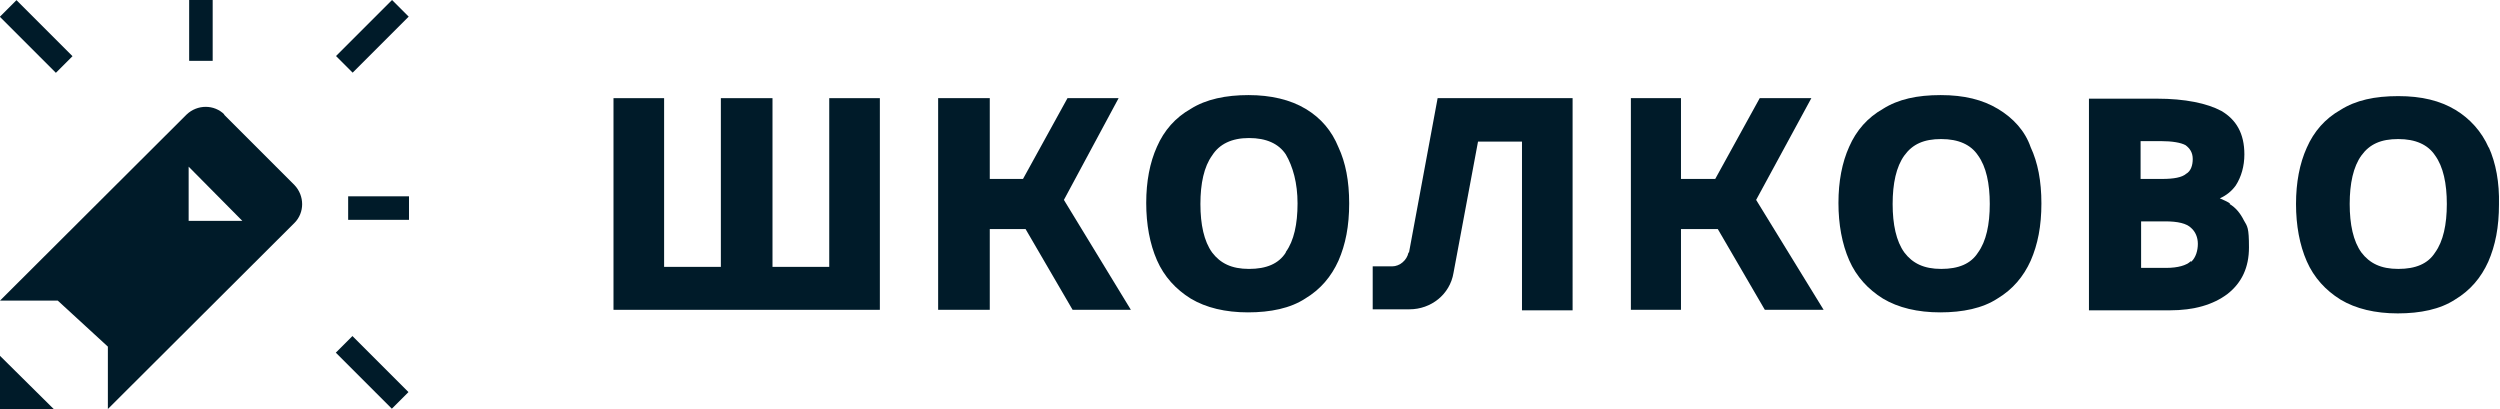
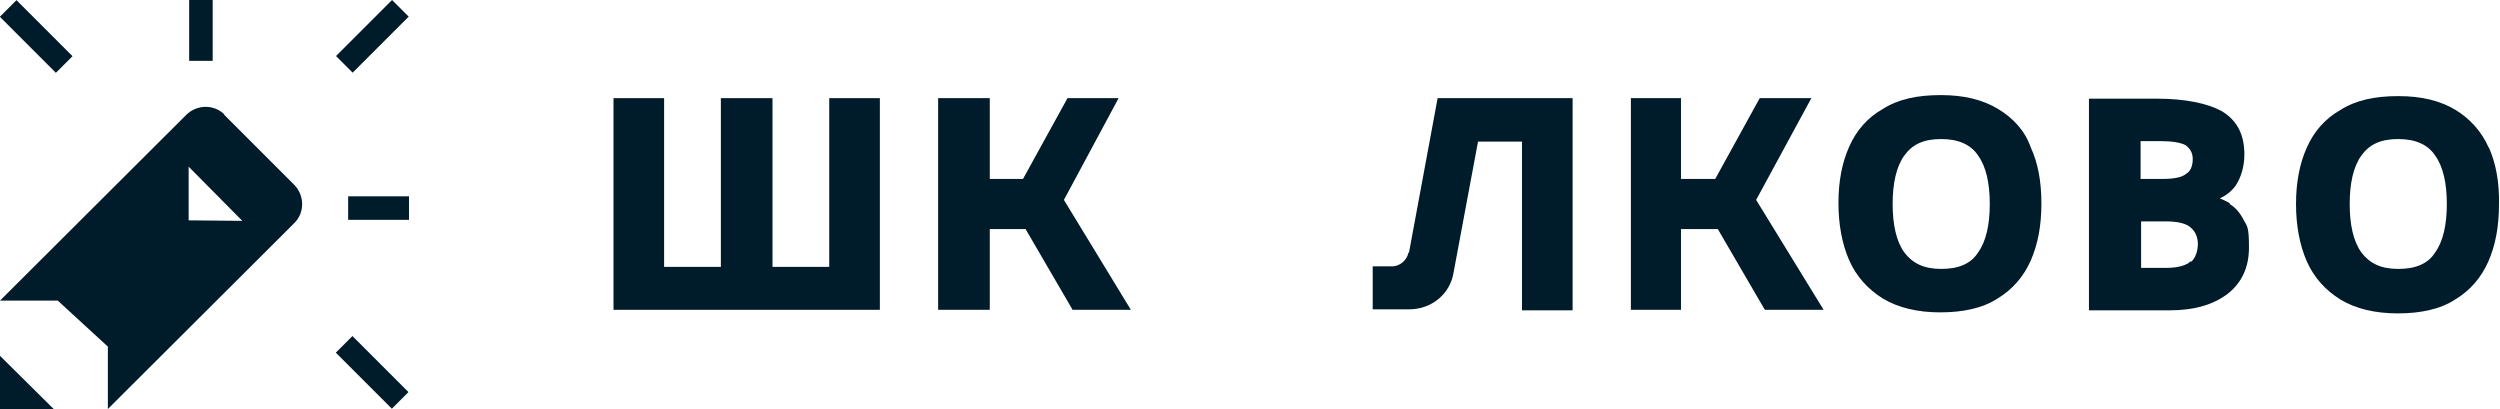
<svg xmlns="http://www.w3.org/2000/svg" id="Logo_Shkolkovo" version="1.1" viewBox="0 0 489 80">
  <defs>
    <style>
      .st0 {
        fill: #001b29;
      }
    </style>
  </defs>
  <g id="Text">
    <polygon class="st0" points="162.2 52.2 151.1 52.2 151.1 19.2 141 19.2 141 52.2 129.9 52.2 129.9 19.2 120 19.2 120 60.6 172.1 60.6 172.1 19.2 162.2 19.2 162.2 52.2" />
-     <path class="st0" d="M255.4,21.3c-3-1.8-6.8-2.7-11.2-2.7s-8.3.8-11.3,2.7c-3,1.7-5.2,4.2-6.6,7.4-1.4,3.1-2.1,6.8-2.1,11s.7,8,2.1,11.2c1.4,3.2,3.7,5.7,6.6,7.5,3,1.8,6.8,2.7,11.2,2.7s8.3-.8,11.2-2.7c3-1.8,5.1-4.3,6.5-7.4,1.4-3.2,2.1-6.8,2.1-11.2s-.7-8-2.1-11c-1.3-3.2-3.4-5.7-6.4-7.5ZM251.5,49.4c-1.4,2.2-3.8,3.2-7.2,3.2s-5.6-1.1-7.2-3.2c-1.6-2.2-2.3-5.5-2.3-9.5s.7-7.3,2.3-9.5c1.4-2.2,3.8-3.4,7.2-3.4s5.8,1.1,7.2,3.2c1.4,2.4,2.3,5.6,2.3,9.6s-.7,7.3-2.3,9.5Z" />
    <path class="st0" d="M275.5,49.4c-.3,1.5-1.7,2.7-3.2,2.7h-3.8v8.4h7.2c4.2,0,7.9-2.9,8.6-7.1l4.8-25.7h8.6v33h9.9V19.2h-26.4l-5.6,30.2Z" />
    <path class="st0" d="M390.8,21.3c-3-1.8-6.6-2.7-11.2-2.7s-8.3.8-11.3,2.7c-3,1.7-5.2,4.2-6.6,7.4-1.4,3.1-2.1,6.8-2.1,11s.7,8,2.1,11.2c1.4,3.2,3.7,5.7,6.6,7.5,3,1.8,6.8,2.7,11.2,2.7s8.3-.8,11.2-2.7c3-1.8,5.1-4.3,6.5-7.4,1.4-3.2,2.1-6.8,2.1-11.2s-.7-8-2.1-11c-1.1-3.2-3.4-5.7-6.4-7.5ZM386.9,49.4c-1.4,2.2-3.8,3.2-7.2,3.2s-5.6-1.1-7.2-3.2c-1.6-2.2-2.3-5.5-2.3-9.5s.7-7.3,2.3-9.5c1.6-2.2,3.8-3.2,7.2-3.2s5.8,1.1,7.2,3.2c1.6,2.2,2.3,5.5,2.3,9.5s-.7,7.3-2.3,9.5Z" />
    <path class="st0" d="M436.2,39.8c-.6-.4-1.3-.7-2-1,1.3-.6,2.3-1.4,3.1-2.5,1.1-1.7,1.7-3.8,1.7-6.1,0-4.1-1.6-6.8-4.5-8.5-2.8-1.5-7.1-2.4-12.6-2.4h-13.3v41.4h15.8c4.8,0,8.5-1.1,11.3-3.2,2.8-2.2,4.2-5.2,4.2-9.1s-.3-4.1-1-5.3c-.7-1.4-1.6-2.5-2.8-3.2ZM418.8,27.6h3.8c2.3,0,4,.3,4.9.8.8.6,1.4,1.4,1.4,2.7s-.4,2.4-1.3,2.9c-.8.7-2.4,1-4.7,1h-4.2v-7.4ZM428.5,51.1c-.8.8-2.5,1.3-4.8,1.3h-4.9v-9.1h4.7c2.5,0,4.2.4,5.1,1.3.8.7,1.3,1.8,1.3,3.1s-.4,2.7-1.3,3.5Z" />
    <path class="st0" d="M486.8,28.9c-1.4-3.2-3.7-5.7-6.5-7.4-3-1.8-6.6-2.7-11.2-2.7s-8.3.8-11.3,2.7c-3,1.7-5.2,4.2-6.6,7.4-1.4,3.1-2.1,6.8-2.1,11s.7,8,2.1,11.2c1.4,3.2,3.7,5.7,6.6,7.5,3,1.8,6.8,2.7,11.2,2.7s8.3-.8,11.2-2.7c3-1.8,5.1-4.3,6.5-7.4,1.4-3.2,2.1-6.8,2.1-11.2.1-4.3-.6-8.1-2-11.2ZM476.3,49.4c-1.4,2.2-3.8,3.2-7.2,3.2s-5.6-1.1-7.2-3.2c-1.6-2.2-2.3-5.5-2.3-9.5s.7-7.3,2.3-9.5c1.6-2.2,3.8-3.2,7.2-3.2s5.8,1.1,7.2,3.2c1.6,2.2,2.3,5.5,2.3,9.5s-.7,7.3-2.3,9.5Z" />
    <polygon class="st0" points="218.8 19.2 208.8 19.2 200.1 35 193.6 35 193.6 19.2 183.5 19.2 183.5 60.6 193.6 60.6 193.6 44.8 200.6 44.8 209.8 60.6 221.2 60.6 208.1 39.1 218.8 19.2" />
    <polygon class="st0" points="354.3 19.2 344.2 19.2 335.5 35 328.8 35 328.8 19.2 319 19.2 319 60.6 328.8 60.6 328.8 44.8 336 44.8 345.2 60.6 356.7 60.6 343.5 39.1 354.3 19.2" />
  </g>
  <g id="Label">
    <polygon class="st0" points="0 80 10.5 80 0 69.6 0 80" />
    <rect class="st0" x="65.1" y="4.8" width="15.5" height="4.6" transform="translate(16.3 53.6) rotate(-45)" />
    <rect class="st0" x="70.5" y="65.1" width="4.6" height="15.5" transform="translate(-30.2 72.8) rotate(-45)" />
    <rect class="st0" x="4.8" y="-.6" width="4.6" height="15.5" transform="translate(-3 7.1) rotate(-45)" />
    <rect class="st0" x="37" width="4.6" height="11.9" />
    <rect class="st0" x="68.1" y="38.4" width="11.9" height="4.6" />
-     <path class="st0" d="M43.9,22.4c-2-2-5.3-2-7.4,0L0,58.8h11.3c0,0,9.8,9,9.8,9v12.2c0,0,36.5-36.4,36.5-36.4,2-2,2-5.3,0-7.4l-13.8-13.8ZM36.9,43.1v-10.5c0,0,10.5,10.6,10.5,10.6h-10.5Z" />
+     <path class="st0" d="M43.9,22.4c-2-2-5.3-2-7.4,0L0,58.8h11.3c0,0,9.8,9,9.8,9v12.2c0,0,36.5-36.4,36.5-36.4,2-2,2-5.3,0-7.4l-13.8-13.8ZM36.9,43.1v-10.5c0,0,10.5,10.6,10.5,10.6Z" />
  </g>
</svg>